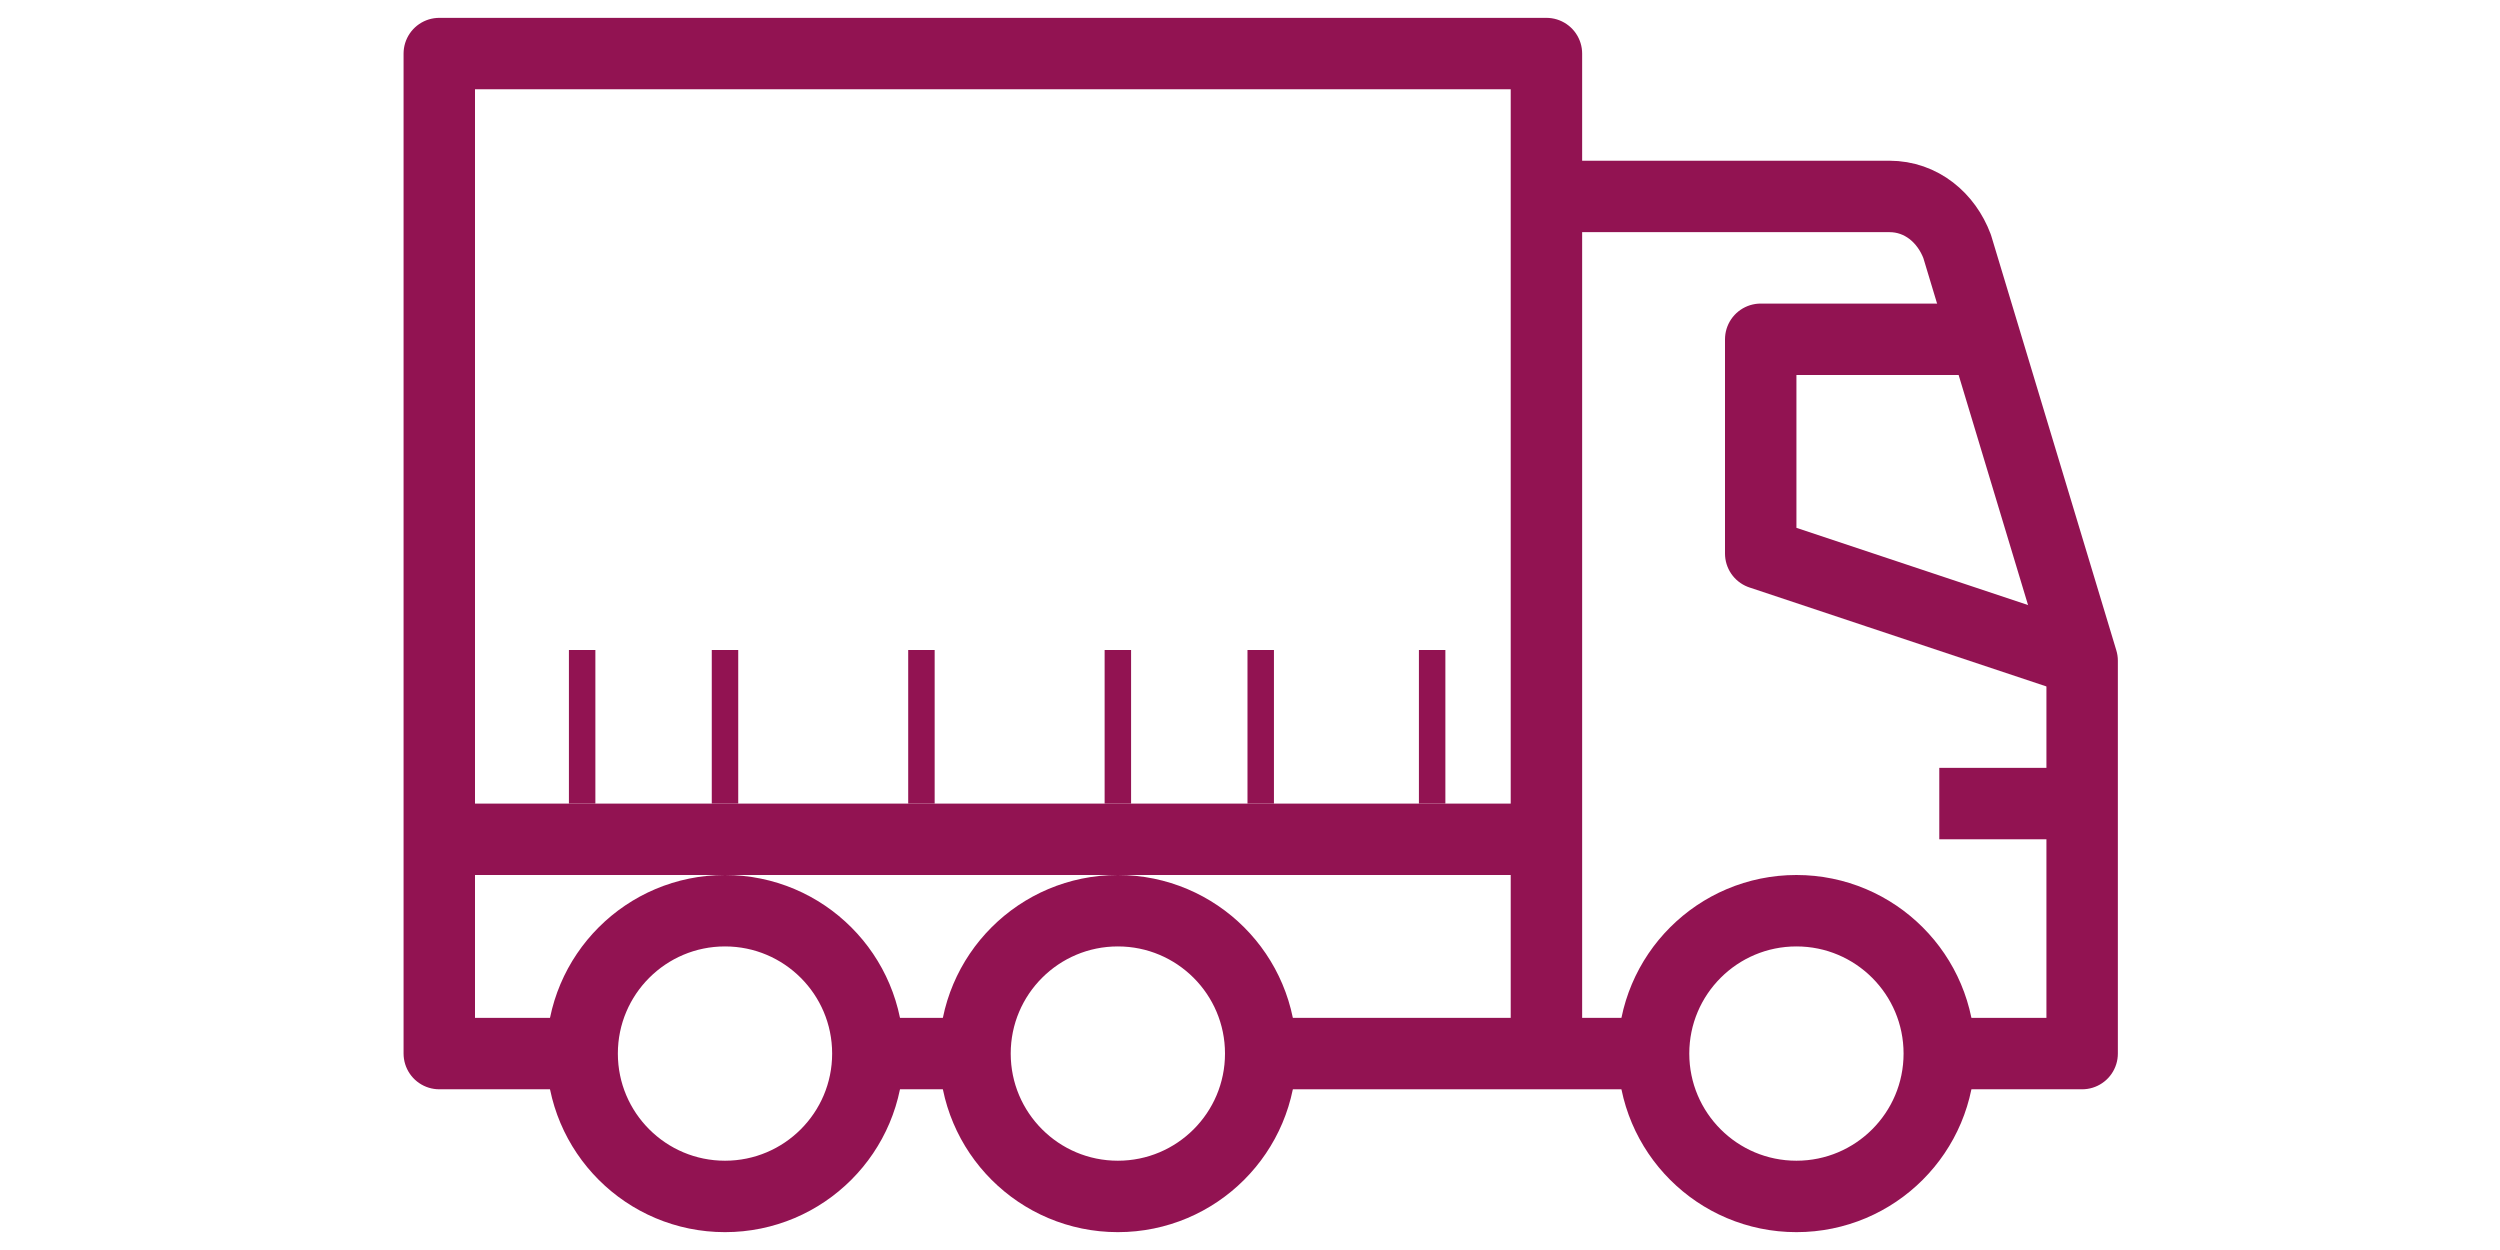
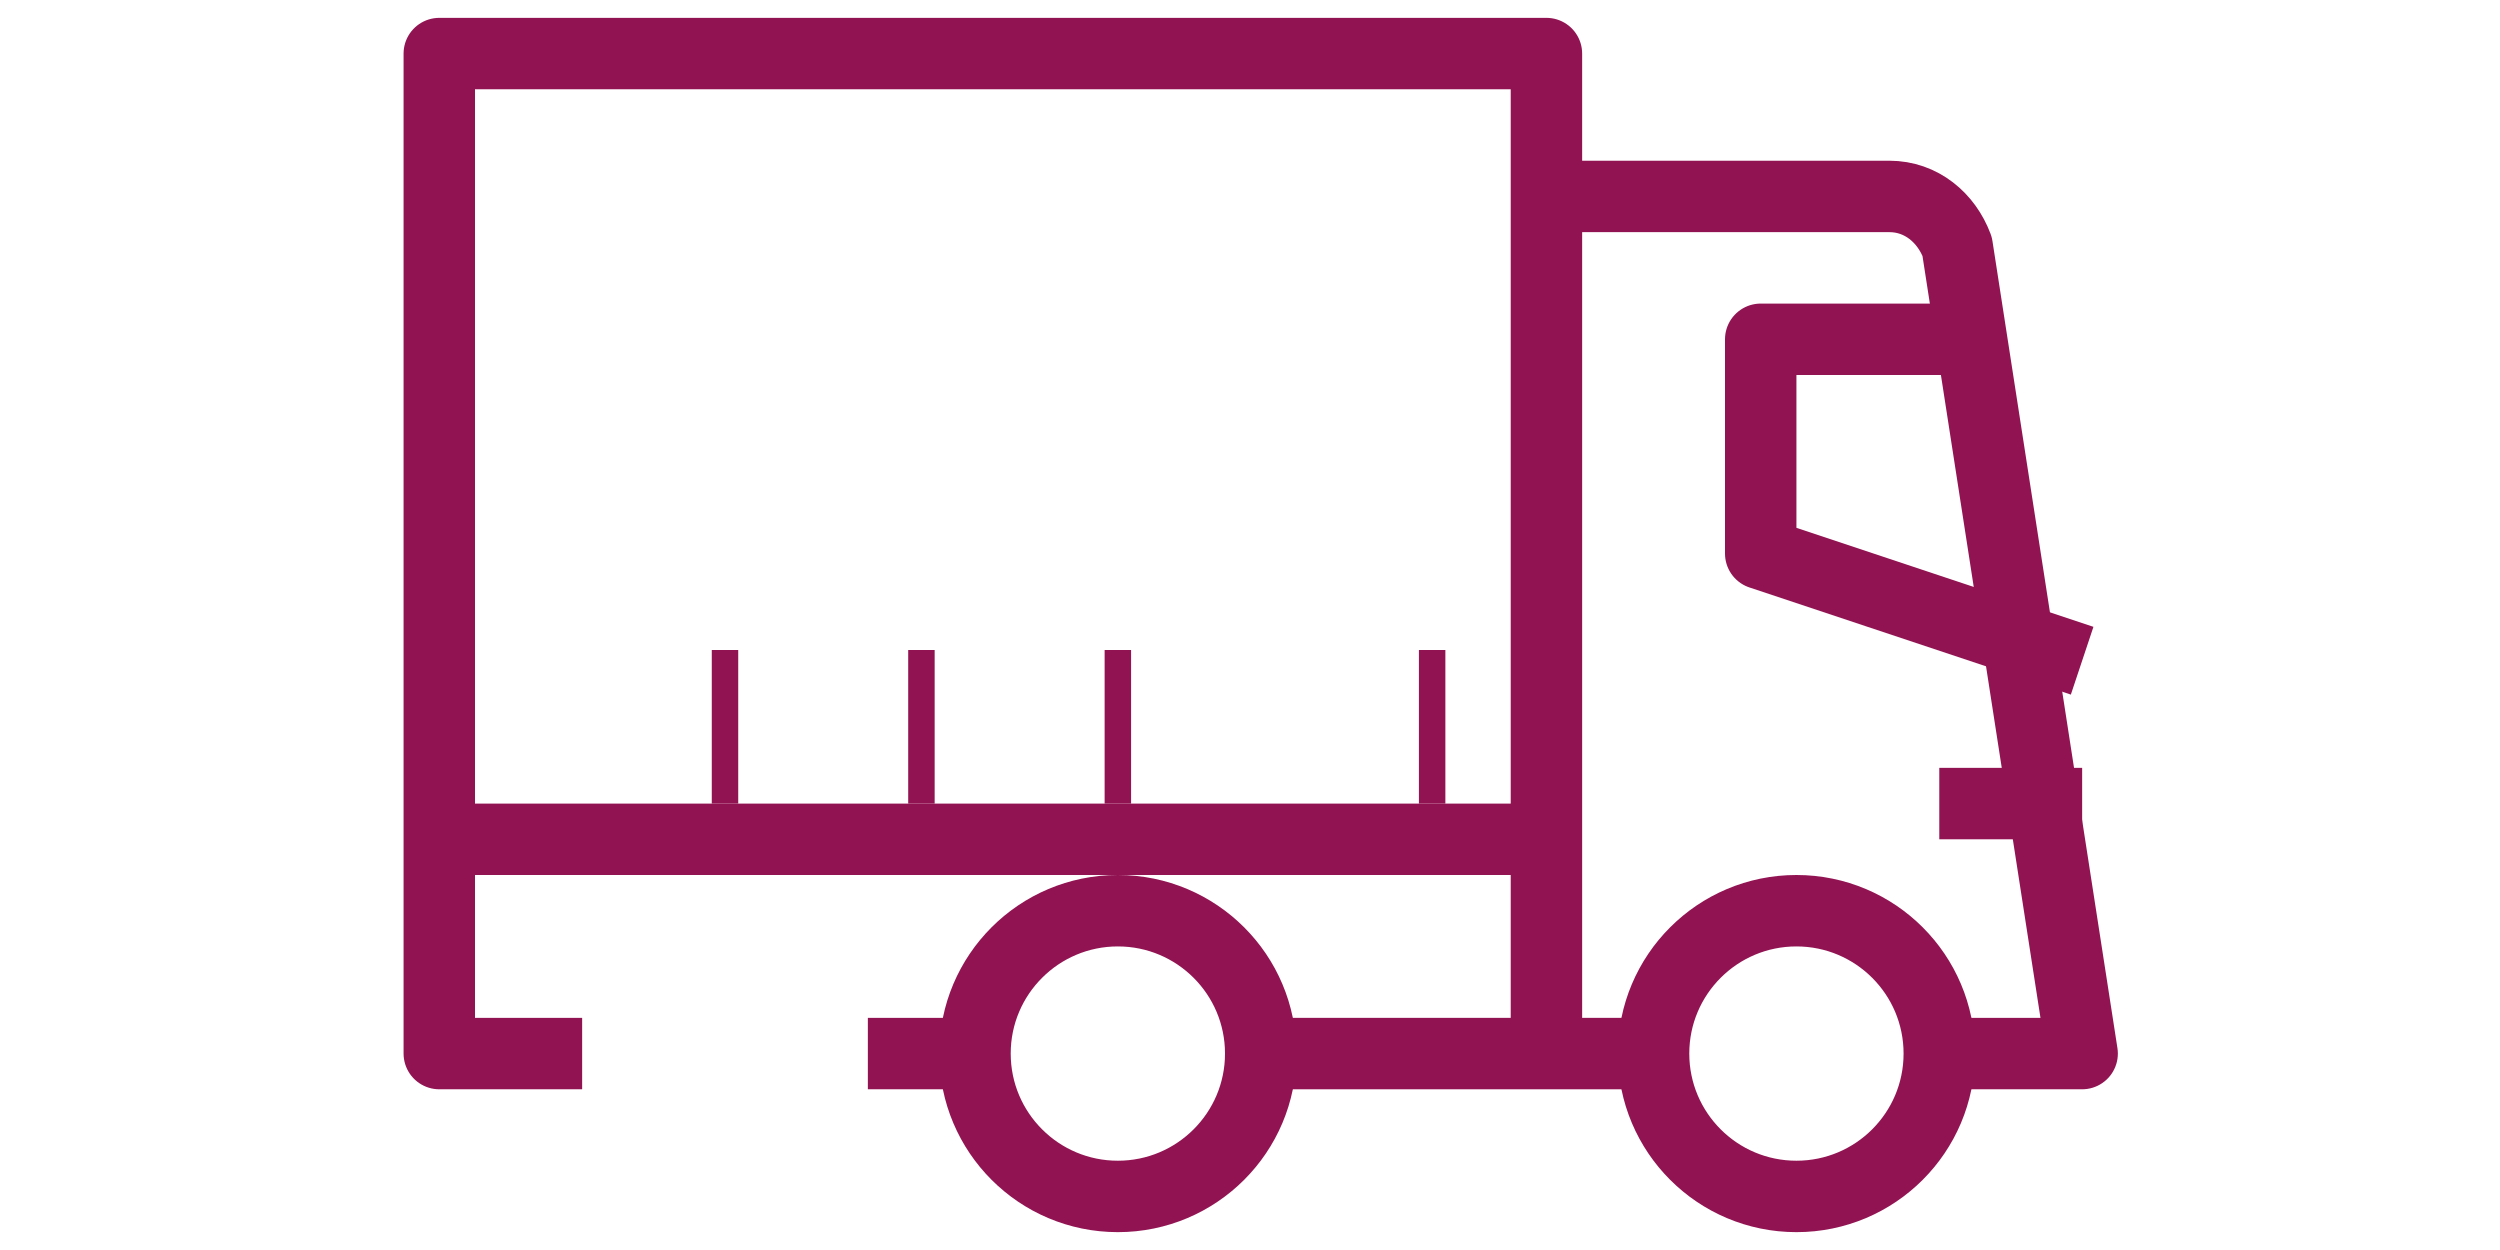
<svg xmlns="http://www.w3.org/2000/svg" version="1.1" id="Warstwa_3" x="0px" y="0px" viewBox="0 0 70 35" style="enable-background:new 0 0 70 35;" xml:space="preserve">
  <style type="text/css"> .st0{fill:none;stroke:#921352;stroke-width:2;stroke-miterlimit:10;} .st1{fill:none;stroke:#921352;stroke-width:2;stroke-linejoin:round;stroke-miterlimit:10;} .st2{fill:none;stroke:#921352;stroke-width:0.741;stroke-linejoin:round;stroke-miterlimit:10;} </style>
  <g>
    <g>
      <line class="st0" x1="46.3" y1="29.5" x2="35.3" y2="29.5" />
      <line class="st0" x1="54.3" y1="22.5" x2="58.3" y2="22.5" />
      <line class="st1" x1="27.3" y1="29.5" x2="24.3" y2="29.5" />
      <circle class="st0" cx="50.3" cy="29.5" r="4" />
-       <circle class="st0" cx="20.3" cy="29.5" r="4" />
      <circle class="st0" cx="31.3" cy="29.5" r="4" />
      <g>
-         <path class="st1" d="M54.3,29.5h4v-11L54.8,6.9c-0.3-0.8-1-1.4-1.9-1.4h-9.5" />
+         <path class="st1" d="M54.3,29.5h4L54.8,6.9c-0.3-0.8-1-1.4-1.9-1.4h-9.5" />
      </g>
      <g>
        <polyline class="st1" points="58.3,18.5 49.3,15.5 49.3,9.5 55.3,9.5 " />
      </g>
      <polyline class="st1" points="16.3,29.5 12.3,29.5 12.3,1.5 43.3,1.5 43.3,29.5 " />
      <line class="st1" x1="43.3" y1="23.5" x2="12.3" y2="23.5" />
-       <line class="st2" x1="16.3" y1="22.5" x2="16.3" y2="18.2" />
      <line class="st2" x1="20.3" y1="22.5" x2="20.3" y2="18.2" />
      <line class="st2" x1="25.8" y1="22.5" x2="25.8" y2="18.2" />
      <line class="st2" x1="31.3" y1="22.5" x2="31.3" y2="18.2" />
-       <line class="st2" x1="35.3" y1="22.5" x2="35.3" y2="18.2" />
      <line class="st2" x1="40.1" y1="22.5" x2="40.1" y2="18.2" />
    </g>
  </g>
</svg>